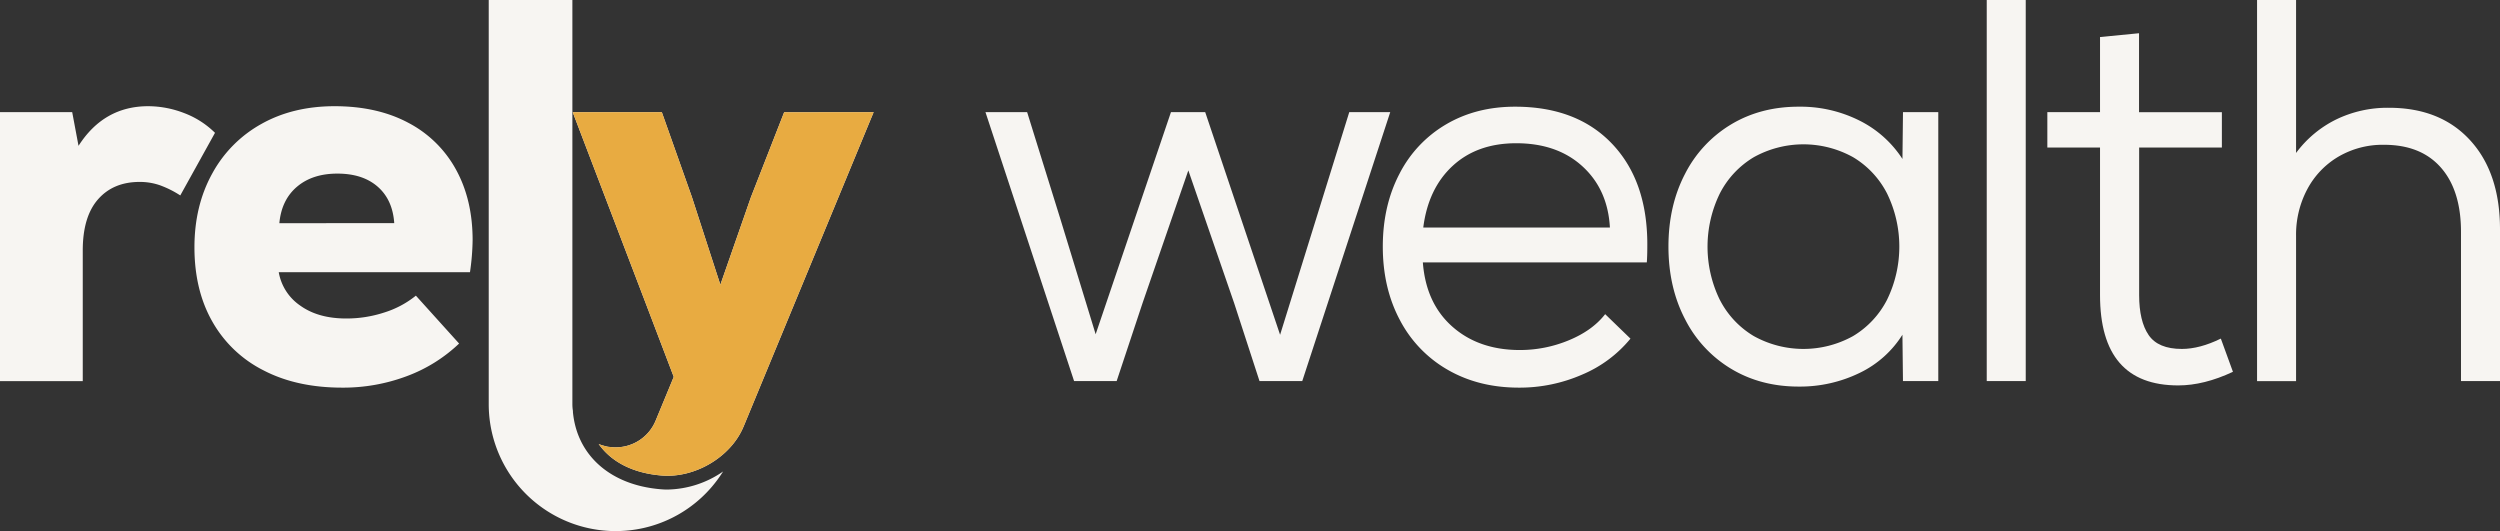
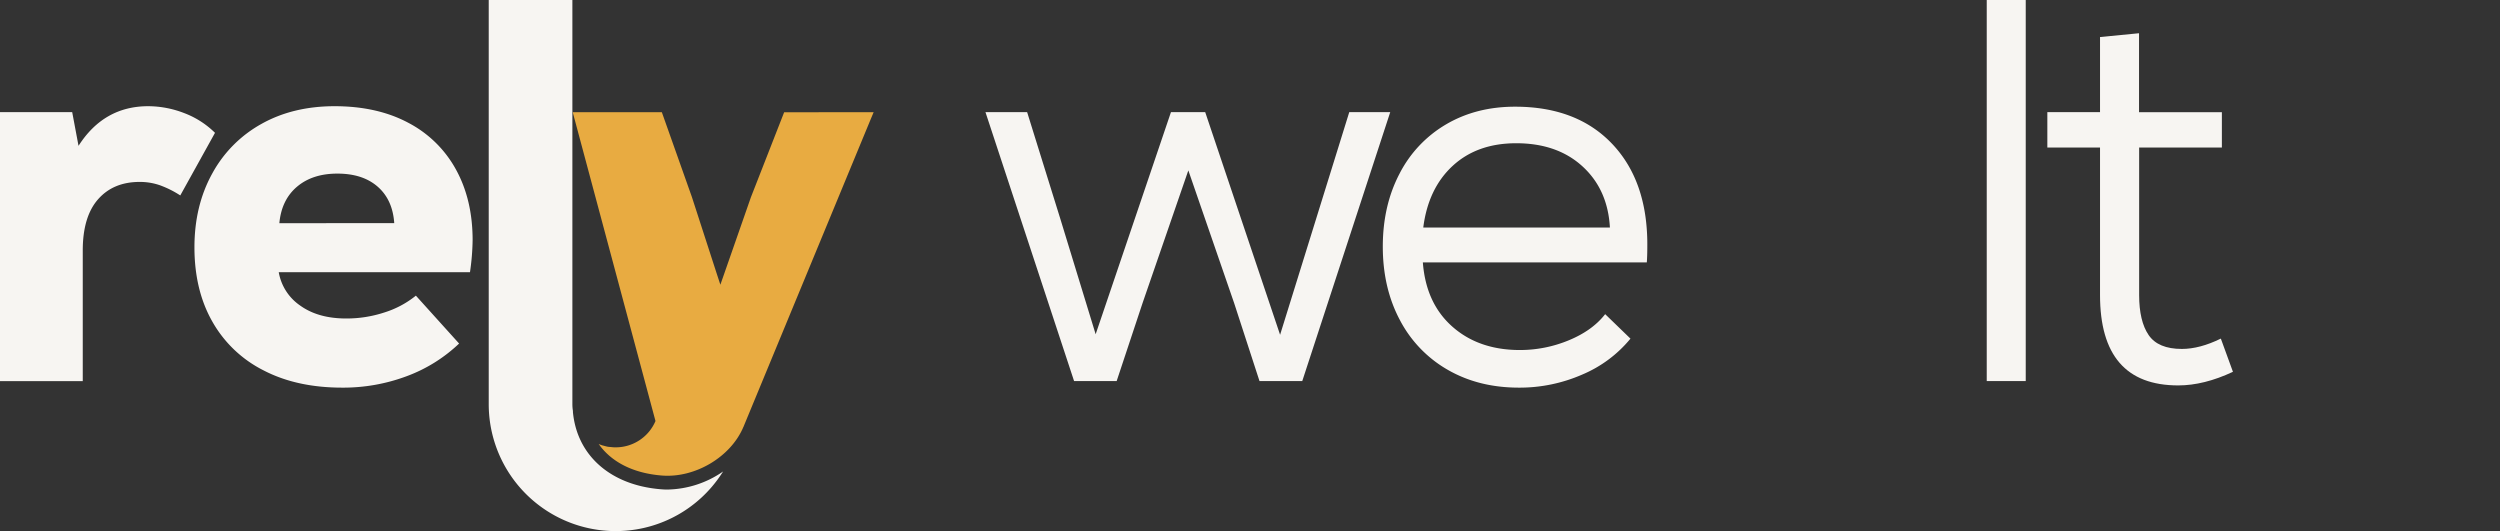
<svg xmlns="http://www.w3.org/2000/svg" viewBox="0 0 1080 229.43">
  <rect x="0" y="0" width="1080" height="229.43" fill="#333333" stroke="none" />
  <defs>
    <style>.cls-1{fill:#f7f5f2;}.cls-2{fill:#e8ab41;}</style>
  </defs>
  <g id="Layer_2" data-name="Layer 2">
    <g id="Layer_1-2" data-name="Layer 1">
      <path class="cls-1" d="M425.72,48.45h18l14.34,46.09,15.26,49.85,32.53-95.94h14.8L553,144.63l29.88-96.18h17.7l-38,116.16H544.1L533.17,131,513.36,73.61,493.56,131,482.4,164.61H464Z" />
      <path class="cls-1" d="M625.48,159.79a53,53,0,0,1-20.72-21.51q-7.39-13.87-7.39-31.75,0-17.64,7.17-31.39a52.3,52.3,0,0,1,20.14-21.4q13-7.65,29.83-7.65,26.63,0,41.88,16t15.25,43.5c0,3.45-.07,6-.22,7.76H614.67Q616,131,627.41,141.1t29.14,10.11A55,55,0,0,0,677.73,147q10.23-4.23,15.7-11.29l10.93,10.58a54,54,0,0,1-20.83,15.52,67.42,67.42,0,0,1-27.43,5.65Q638.79,167.44,625.48,159.79Zm70-61.49q-.91-16.42-11.84-26.42T655,61.88q-16.85,0-27.43,9.76T614.85,98.3Z" />
-       <path class="cls-1" d="M747.85,159.32a52.8,52.8,0,0,1-19.91-21.44q-7.17-13.75-7.17-31.39t7.17-31.39a52.86,52.86,0,0,1,19.91-21.36Q760.6,46.09,777,46.09a56.82,56.82,0,0,1,26.29,6,47.13,47.13,0,0,1,18.57,16.58l.23-20.22h15.25V164.61H822.08l-.23-20a44.64,44.64,0,0,1-18.44,16.46A58.76,58.76,0,0,1,777,167Q760.61,167,747.85,159.32ZM743,129.58a38.7,38.7,0,0,0,14.68,15.63,44.19,44.19,0,0,0,42.8,0,38.83,38.83,0,0,0,14.68-15.63,52.33,52.33,0,0,0,0-46.09,38.82,38.82,0,0,0-14.67-15.61,44.19,44.19,0,0,0-42.8,0A38.79,38.79,0,0,0,743,83.52a52.33,52.33,0,0,0,0,46.09Z" />
      <path class="cls-1" d="M858.27,0h16.85V164.61H858.27Z" />
      <path class="cls-1" d="M907.21,127.46V63.73H884.45V48.45h22.76V16l16.85-1.64v34.1h35.79V63.73H924.11v63.73q0,11.28,4.1,17.28t14.34,6q7.74,0,16.85-4.47l5.23,14.35Q952.11,166.5,941,166.5,907.21,166.5,907.21,127.46Z" />
-       <path class="cls-1" d="M975.05,0H991.9V66.08a47.76,47.76,0,0,1,17.3-14.46A50.81,50.81,0,0,1,1032,46.56q22.3,0,35.17,14.11T1080,99.24v65.37h-16.85V100.18q0-17.87-8.65-27.75t-24.58-9.88a37.86,37.86,0,0,0-19.81,5.18,35.78,35.78,0,0,0-13.43,14.15,41.68,41.68,0,0,0-4.78,20v62.78H975.05Z" />
      <path class="cls-1" d="M0,48.45H31.19L33.92,63Q44.86,45.89,64,45.88a43.37,43.37,0,0,1,15.48,2.94,38.12,38.12,0,0,1,13.4,8.56l-15,27.05A42.65,42.65,0,0,0,69,80a26.49,26.49,0,0,0-8.65-1.41q-11.4,0-18,7.52t-6.6,22.11v56.43H0Z" />
      <path class="cls-1" d="M113.85,160a52.43,52.43,0,0,1-22.08-21Q84,125.4,84,106.82q0-17.88,7.63-31.75a53.93,53.93,0,0,1,21.28-21.52q13.64-7.66,31.62-7.67,18.44,0,31.87,7.17A49.65,49.65,0,0,1,197,73.28q7.17,13.05,7.17,30.45a103.91,103.91,0,0,1-1.14,13.87H120.42a22,22,0,0,0,9.34,14.46q7.74,5.53,19.8,5.53A52.41,52.41,0,0,0,166,135a41.13,41.13,0,0,0,13.66-7.28l18.67,20.69a65.93,65.93,0,0,1-22.65,14.11,78.32,78.32,0,0,1-27.89,4.94Q128.17,167.45,113.85,160Zm56.46-63.61q-.69-10.11-7.17-15.76T145.72,75Q135,75,128.31,80.66t-7.63,15.76Z" />
      <path class="cls-1" d="M312.39,203.67l-1,1.51a54.5,54.5,0,0,1-42.9,24.19c-.87.06-1.73.06-2.59.06a54.83,54.83,0,0,1-54.77-54.77V0h36.14V174.66a17.41,17.41,0,0,0,.27,3.06h-.06c1.64,18.9,16.1,31.78,37.76,33.62,1,.09,2,.15,3,.15A43.43,43.43,0,0,0,312.39,203.67Z" />
-       <path class="cls-1" d="M377.42,48.46l-.95,2.26L321.34,184a2.06,2.06,0,0,1-.21.48h0c-5.47,13-21,22.16-35.34,20.94-12.32-1-21.75-5.89-27.16-13.62a15,15,0,0,0,1.84.68.14.14,0,0,0,.09,0,3.31,3.31,0,0,0,.42.12l1,.27c.39.09.77.15,1.19.21a.14.14,0,0,1,.09,0c.42,0,.83.08,1.25.11h.06a9.94,9.94,0,0,0,1.34.06,18.65,18.65,0,0,0,17.26-11.37l7.89-19.07-11.78-30.93L247.41,48.46h38.5l13,36.68L309.56,118l1.64,5,13.21-37.84L338.75,48.5Z" />
-       <path class="cls-2" d="M377.42,48.46l-.95,2.26L321.34,184a2.06,2.06,0,0,1-.21.48h0c-5.47,13-21,22.16-35.34,20.94-12.32-1-21.75-5.89-27.16-13.62a15,15,0,0,0,1.84.68.14.14,0,0,0,.09,0,3.31,3.31,0,0,0,.42.12l1,.27c.39.09.77.15,1.19.21a.14.14,0,0,1,.09,0c.42,0,.83.08,1.25.11h.06a9.94,9.94,0,0,0,1.34.06,18.65,18.65,0,0,0,17.26-11.37l7.89-19.07-11.78-30.93L247.41,48.46h38.5l13,36.68L309.56,118l1.64,5,13.21-37.84L338.75,48.5Z" />
+       <path class="cls-2" d="M377.42,48.46l-.95,2.26L321.34,184a2.06,2.06,0,0,1-.21.48h0c-5.47,13-21,22.16-35.34,20.94-12.32-1-21.75-5.89-27.16-13.62a15,15,0,0,0,1.84.68.14.14,0,0,0,.09,0,3.31,3.31,0,0,0,.42.12l1,.27c.39.09.77.15,1.19.21a.14.14,0,0,1,.09,0c.42,0,.83.08,1.25.11h.06a9.94,9.94,0,0,0,1.34.06,18.65,18.65,0,0,0,17.26-11.37L247.41,48.46h38.5l13,36.68L309.56,118l1.64,5,13.21-37.84L338.75,48.5Z" />
    </g>
  </g>
</svg>